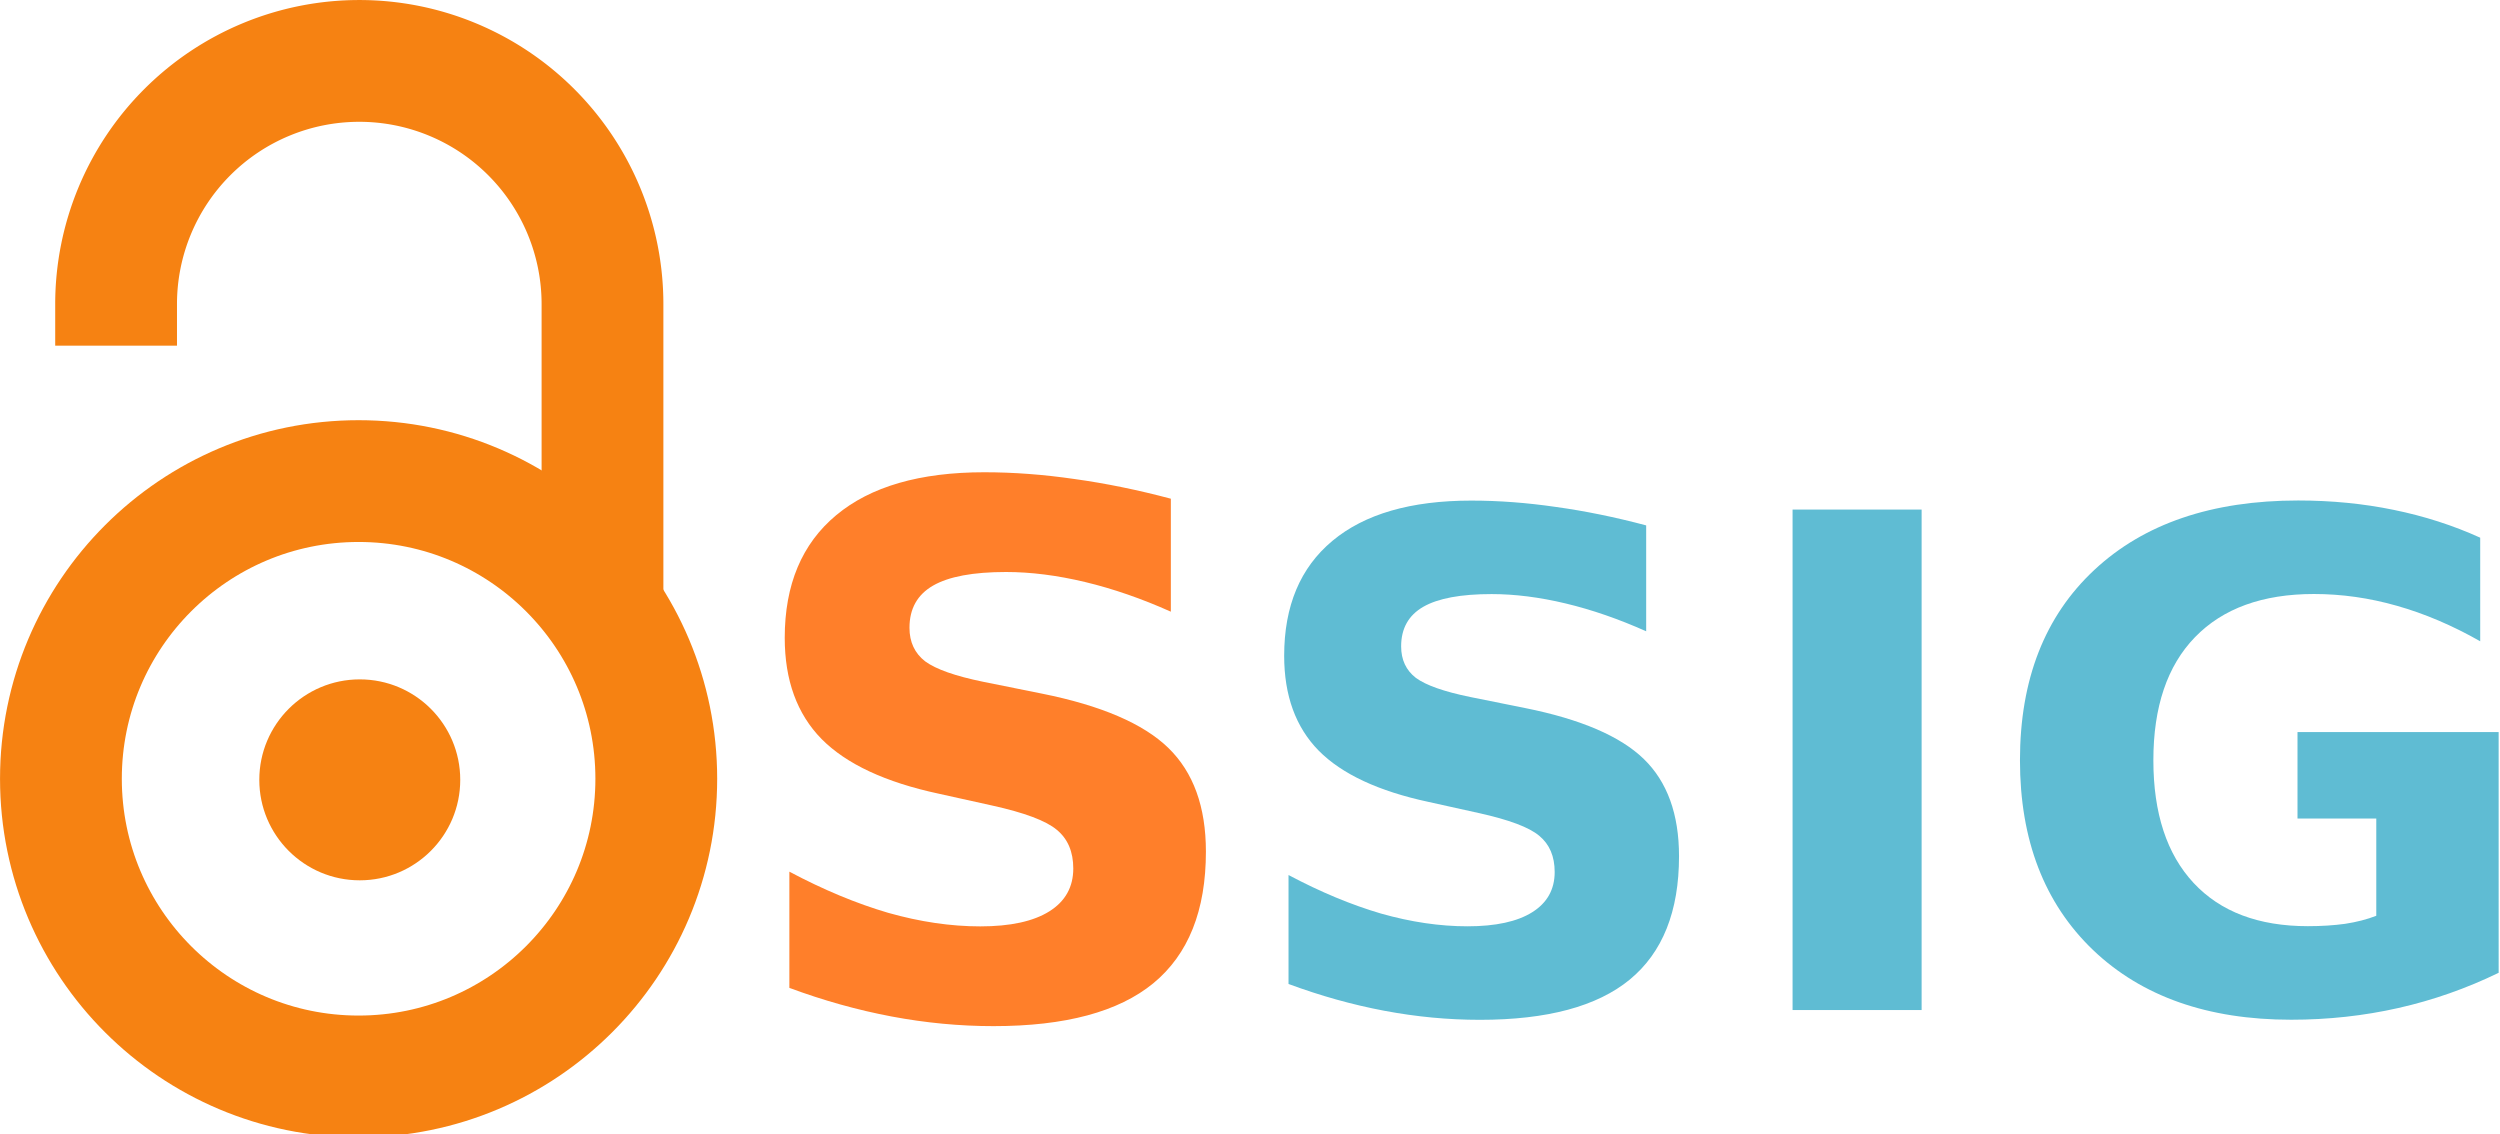
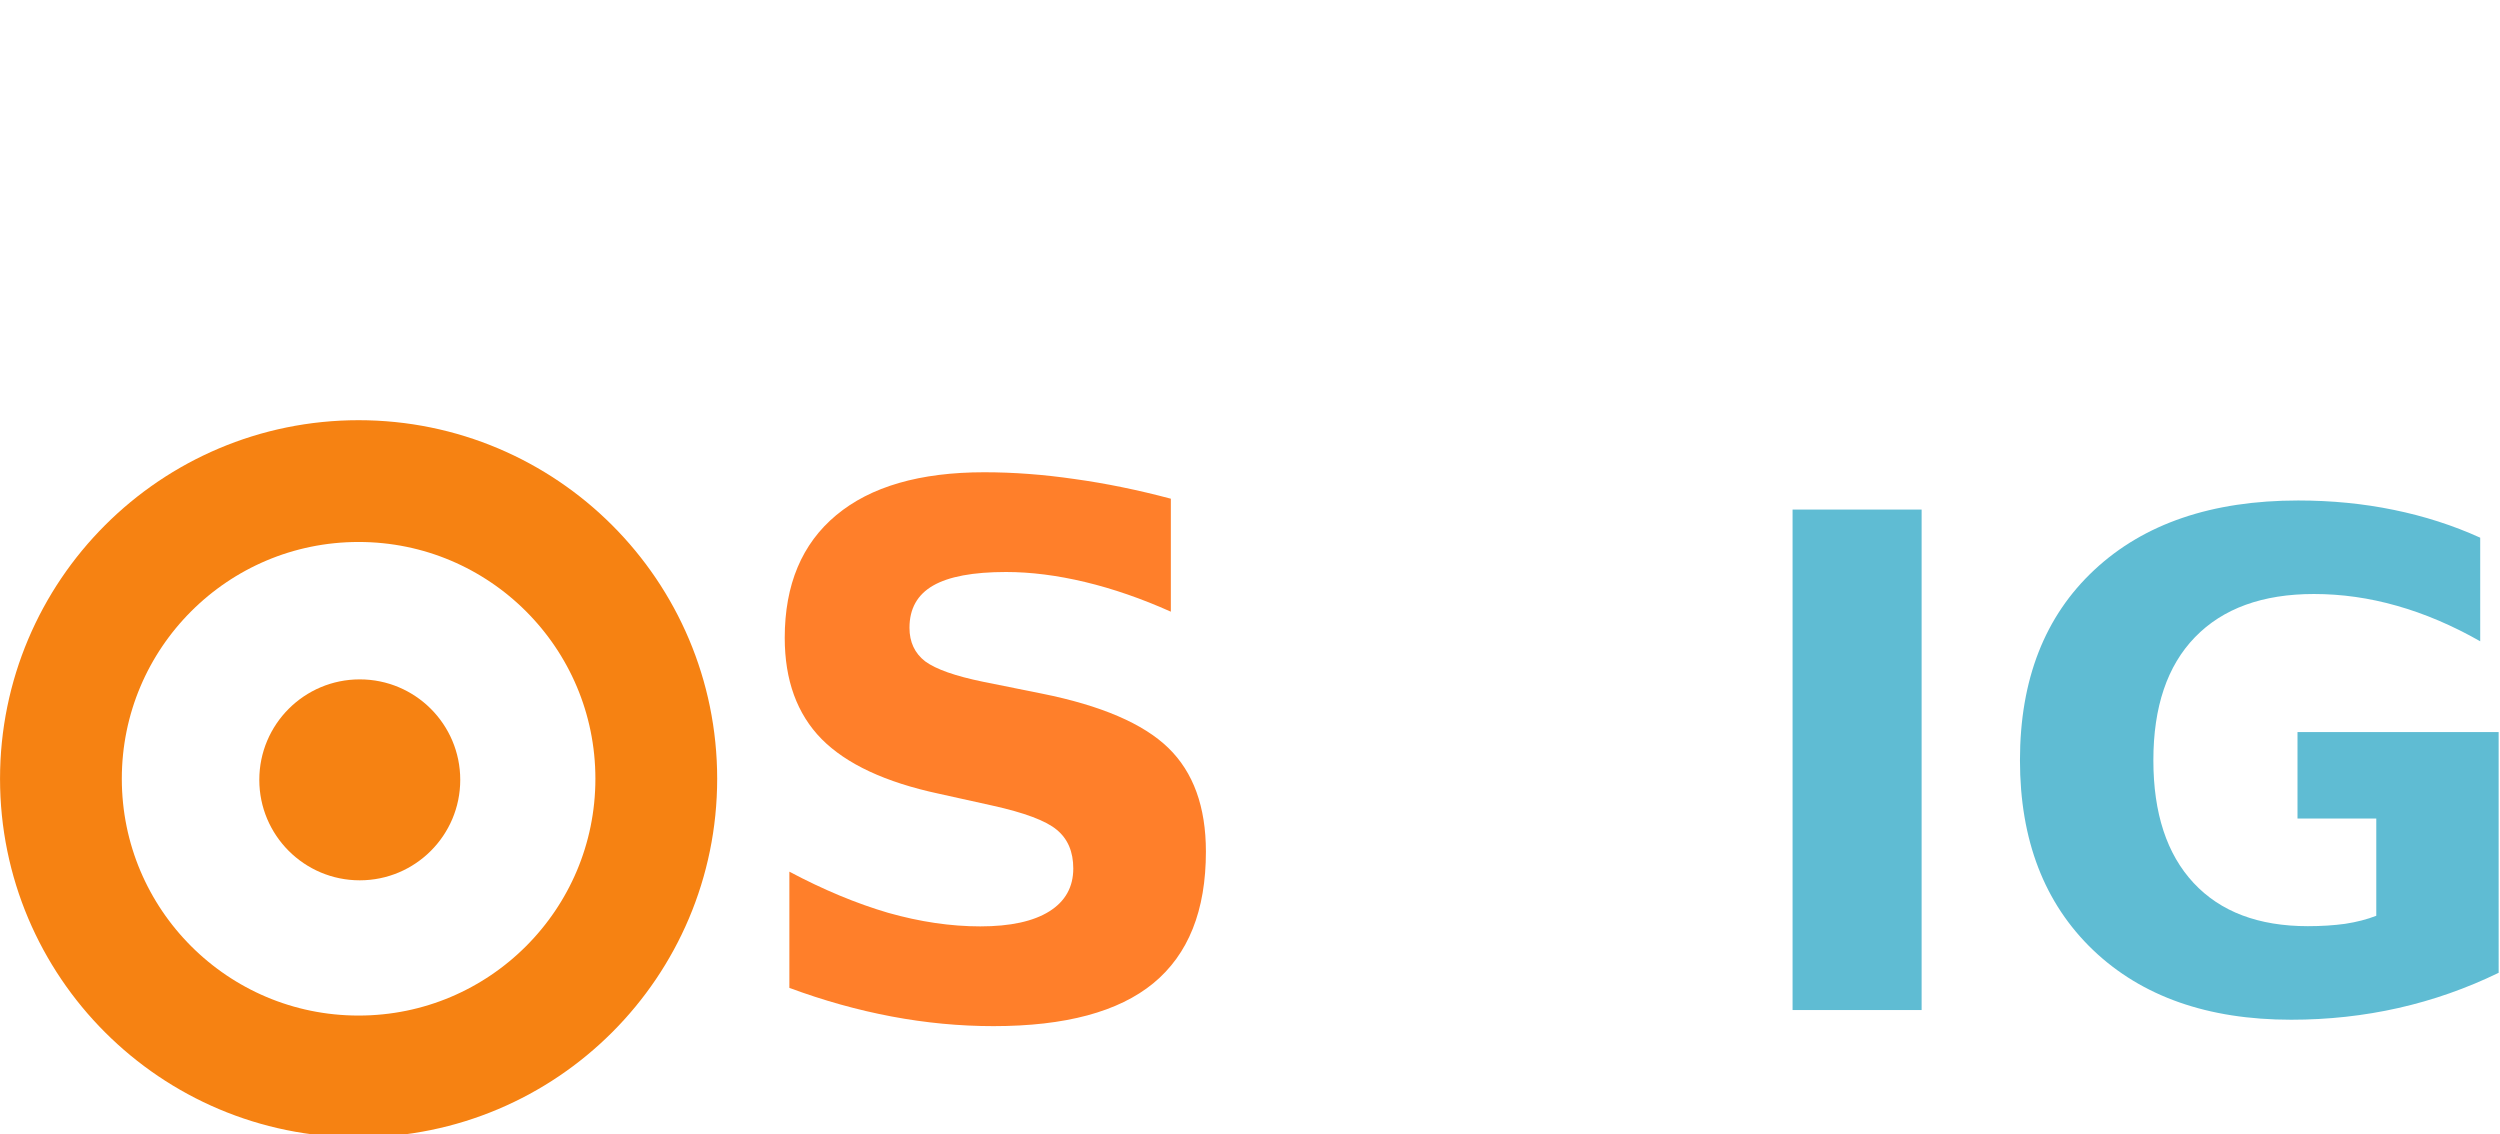
<svg xmlns="http://www.w3.org/2000/svg" xmlns:ns1="http://www.inkscape.org/namespaces/inkscape" xmlns:ns2="http://sodipodi.sourceforge.net/DTD/sodipodi-0.dtd" width="169.333" height="76.824" version="1.1" viewBox="0 0 169.333 76.824" id="svg2" ns1:version="0.91 r13725" ns2:docname="ossig_logo.svg">
  <defs id="defs24" />
  <ns2:namedview pagecolor="#ffffff" bordercolor="#666666" borderopacity="1" objecttolerance="10" gridtolerance="10" guidetolerance="10" ns1:pageopacity="0" ns1:pageshadow="2" ns1:window-width="1248" ns1:window-height="1388" id="namedview22" showgrid="false" fit-margin-top="0" fit-margin-left="0" fit-margin-right="0" fit-margin-bottom="0" ns1:zoom="0.70710678" ns1:cx="332.82477" ns1:cy="-157.14847" ns1:window-x="1312" ns1:window-y="24" ns1:window-maximized="0" ns1:current-layer="svg2" />
  <g id="g4167" transform="scale(1.036,1.036)">
    <g transform="matrix(0.076,0,0,0.076,-0.875,-0.82)" id="g4161">
      <g style="fill:none;stroke:#f68212;stroke-width:104.764" id="g4149">
-         <path ns1:connector-curvature="0" d="m 111.387,308.135 0,-35.727 a 209.21,209.214 0 0 1 418.42,0 l 0,258.426" id="path4151" />
        <circle cx="320.004" cy="680.729" r="256.083" id="circle4153" />
      </g>
      <circle style="fill:#f68212" cx="321.01" cy="681.659" r="86.429" id="circle4155" />
    </g>
    <g transform="matrix(0.175,0,0,0.175,46.08,58.165)" id="g4227">
      <g transform="matrix(6.412,0,0,6.412,-501.52,-2282.088)" aria-label="S" id="g4194">
        <path ns1:connector-curvature="0" d="m 105.37,333.13 0,6.583 q -2.562,-1.146 -5,-1.729 -2.438,-0.583 -4.604,-0.583 -2.875,0 -4.25,0.792 -1.375,0.792 -1.375,2.458 0,1.25 0.917,1.958 0.938,0.688 3.375,1.188 l 3.417,0.688 q 5.188,1.042 7.375,3.167 2.188,2.125 2.188,6.042 0,5.146 -3.062,7.667 -3.042,2.5 -9.312,2.5 -2.958,0 -5.938,-0.562 -2.979,-0.562 -5.958,-1.667 l 0,-6.771 q 2.979,1.583 5.75,2.396 2.792,0.792 5.375,0.792 2.625,0 4.021,-0.875 1.396,-0.875 1.396,-2.5 0,-1.458 -0.958,-2.25 -0.938,-0.792 -3.771,-1.417 l -3.104,-0.688 q -4.667,-1 -6.833,-3.188 -2.146,-2.188 -2.146,-5.896 0,-4.646 3,-7.146 3,-2.5 8.625,-2.5 2.562,0 5.271,0.396 2.708,0.375 5.604,1.146 z" style="fill:#ff7f2a" id="path4196" />
      </g>
      <g style="fill:#5fbcd3" transform="matrix(6.412,0,0,6.412,-831.836,-2793.745)" aria-label="SIG" id="g4198">
-         <path ns1:connector-curvature="0" d="m 184.58,414.48 0,6.172 q -2.402,-1.074 -4.688,-1.621 -2.285,-0.547 -4.316,-0.547 -2.695,0 -3.984,0.742 -1.289,0.742 -1.289,2.305 0,1.172 0.859,1.836 0.879,0.645 3.164,1.113 l 3.203,0.645 q 4.863,0.977 6.914,2.969 2.051,1.992 2.051,5.664 0,4.824 -2.871,7.188 -2.852,2.344 -8.73,2.344 -2.773,0 -5.566,-0.527 -2.793,-0.527 -5.586,-1.562 l 0,-6.348 q 2.793,1.484 5.391,2.246 2.617,0.742 5.039,0.742 2.461,0 3.769,-0.82 1.309,-0.82 1.309,-2.344 0,-1.367 -0.898,-2.109 -0.879,-0.742 -3.535,-1.328 l -2.91,-0.645 q -4.375,-0.938 -6.406,-2.988 -2.012,-2.051 -2.012,-5.527 0,-4.356 2.812,-6.699 2.812,-2.344 8.086,-2.344 2.402,0 4.941,0.371 2.539,0.352 5.254,1.074 z" id="path4200" />
        <path ns1:connector-curvature="0" d="m 193.11,413.56 7.519,0 0,29.16 -7.519,0 z" id="path4202" />
        <path ns1:connector-curvature="0" d="m 234.25,440.55 q -2.812,1.367 -5.84,2.051 -3.027,0.684 -6.25,0.684 -7.285,0 -11.543,-4.062 -4.258,-4.082 -4.258,-11.055 0,-7.051 4.336,-11.094 4.336,-4.043 11.875,-4.043 2.91,0 5.566,0.547 2.676,0.547 5.039,1.621 l 0,6.035 q -2.441,-1.387 -4.863,-2.07 -2.402,-0.684 -4.824,-0.684 -4.492,0 -6.934,2.519 -2.422,2.5 -2.422,7.168 0,4.629 2.344,7.148 2.344,2.519 6.66,2.519 1.172,0 2.168,-0.137 1.016,-0.156 1.816,-0.469 l 0,-5.664 -4.59,0 0,-5.039 11.719,0 z" id="path4204" />
      </g>
    </g>
  </g>
</svg>